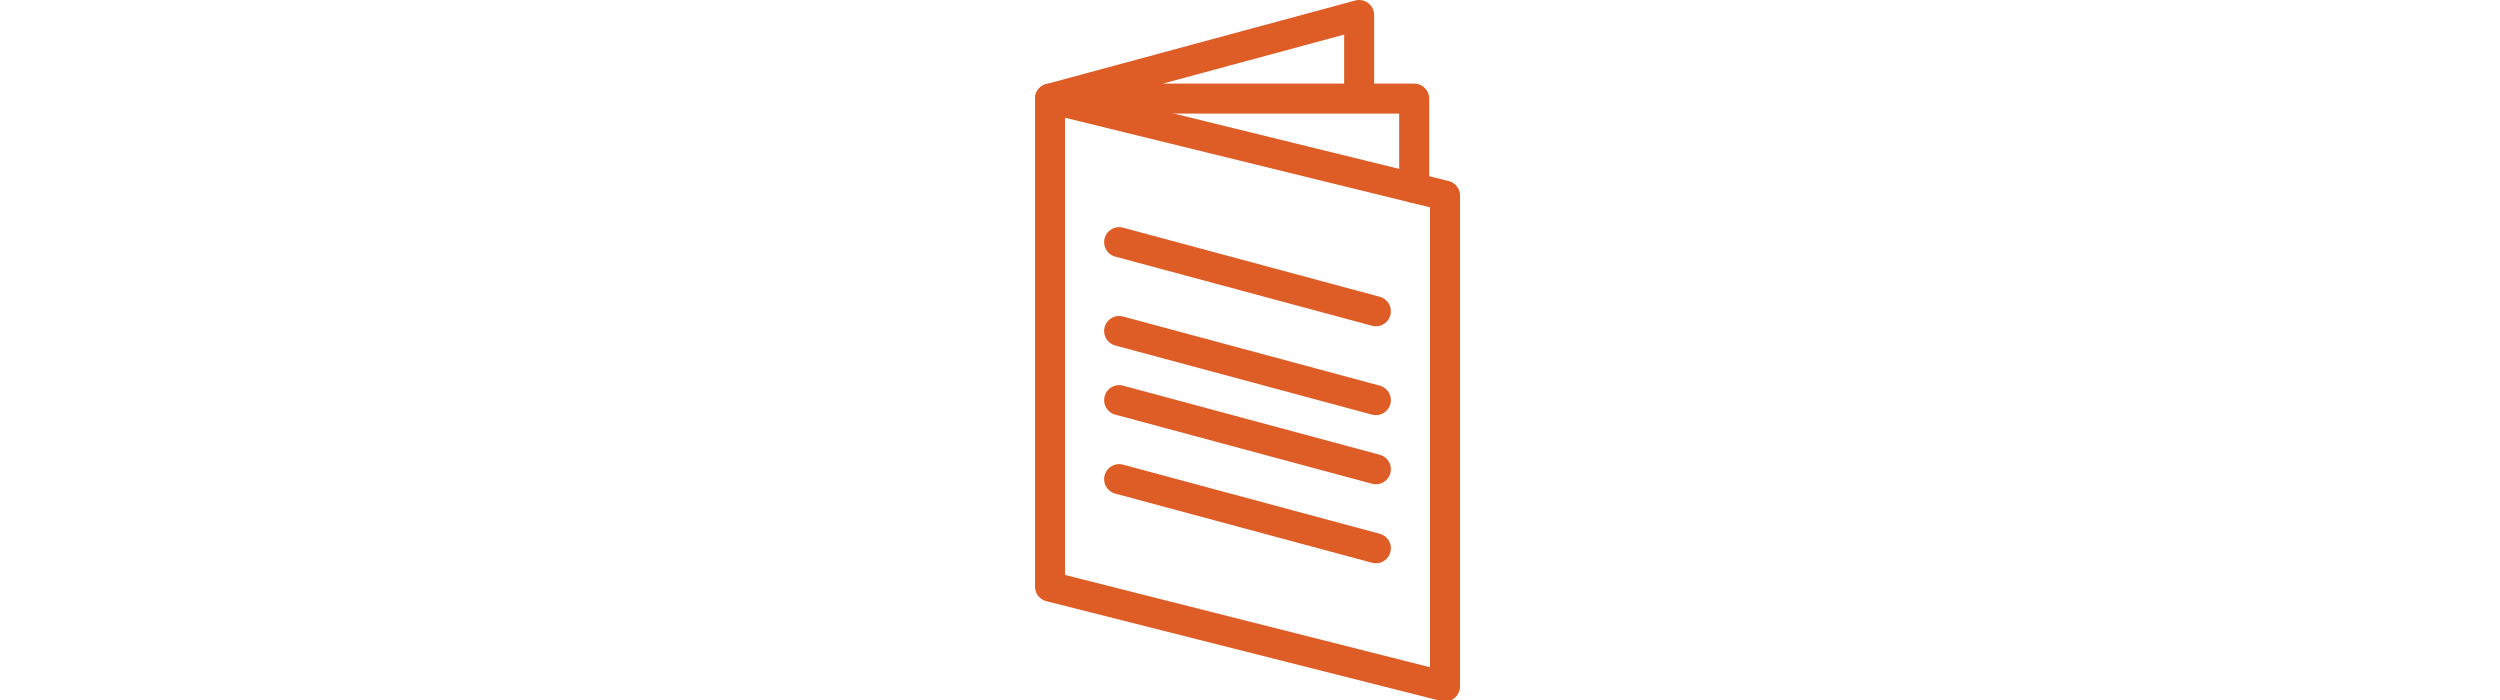
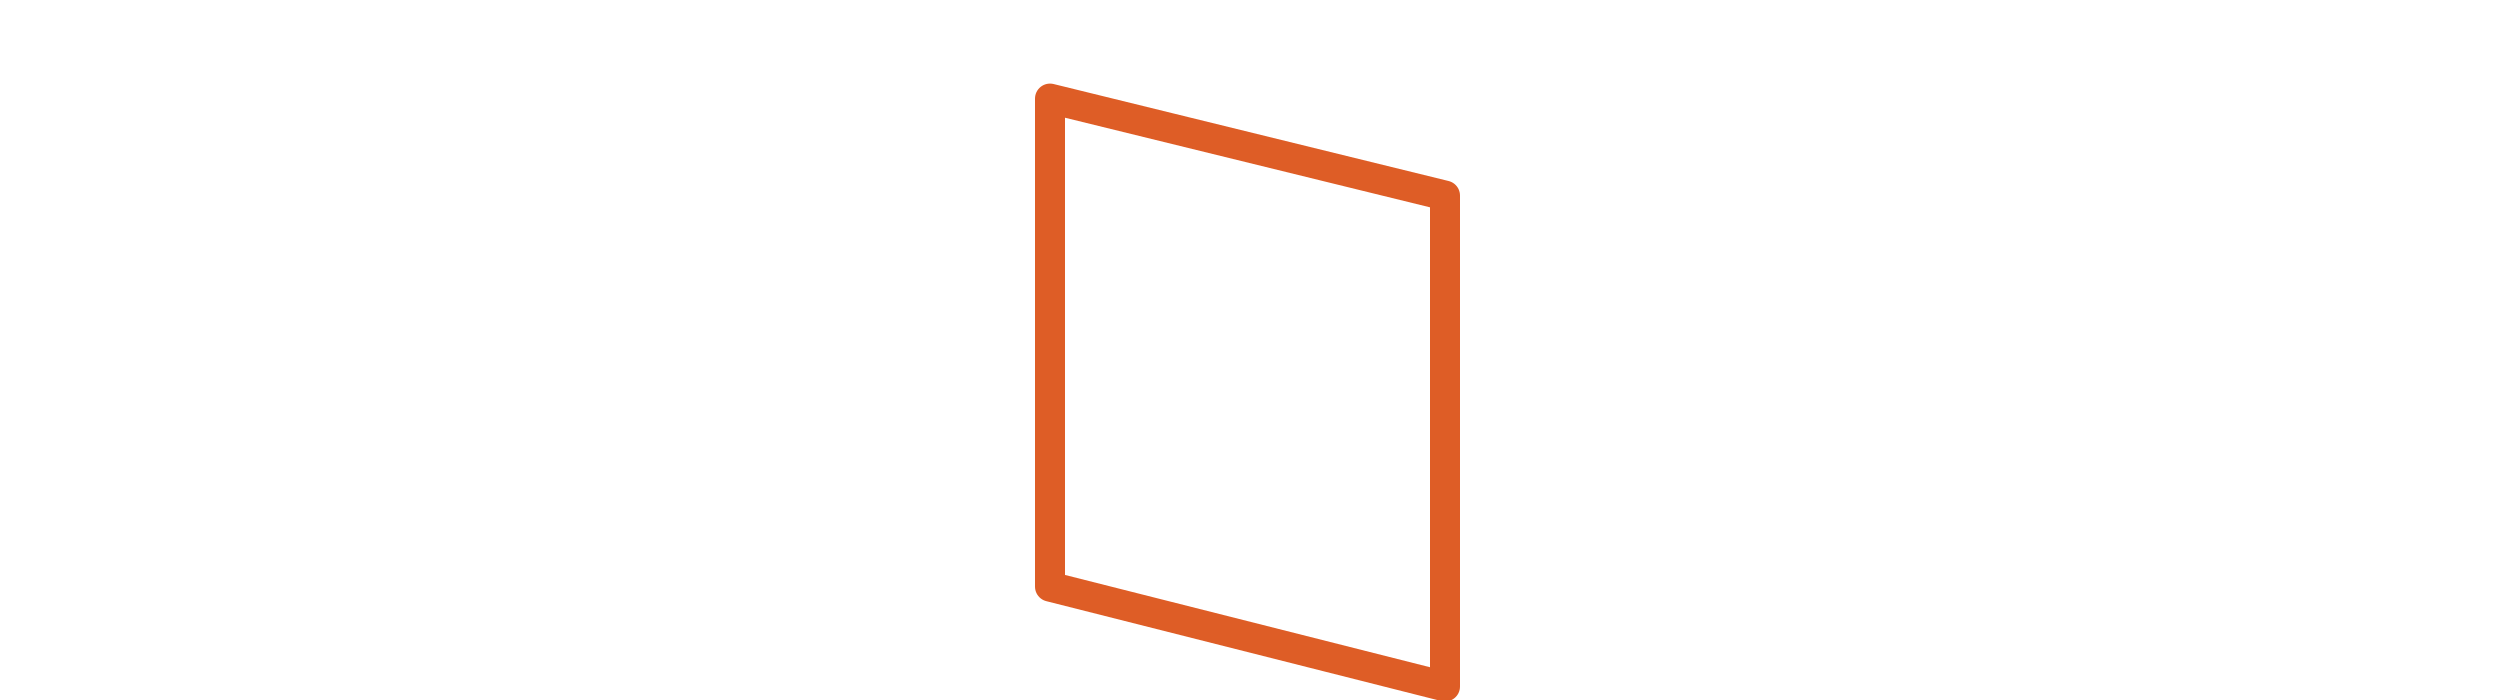
<svg xmlns="http://www.w3.org/2000/svg" width="250" height="70" stroke="#de5d26" fill="none" stroke-linejoin="round" stroke-width="3">
  <path d="M105 9.859v48.804l39.5 9.987V19.557z" />
-   <path d="M141.418 18.8V9.859H105L135.914 1.5v7.587m-24.001 15.126l25.675 6.913M111.913 33.1l25.675 6.913m-25.675 0l25.675 6.912m-25.675.988l25.675 6.913" stroke-linecap="round" />
</svg>